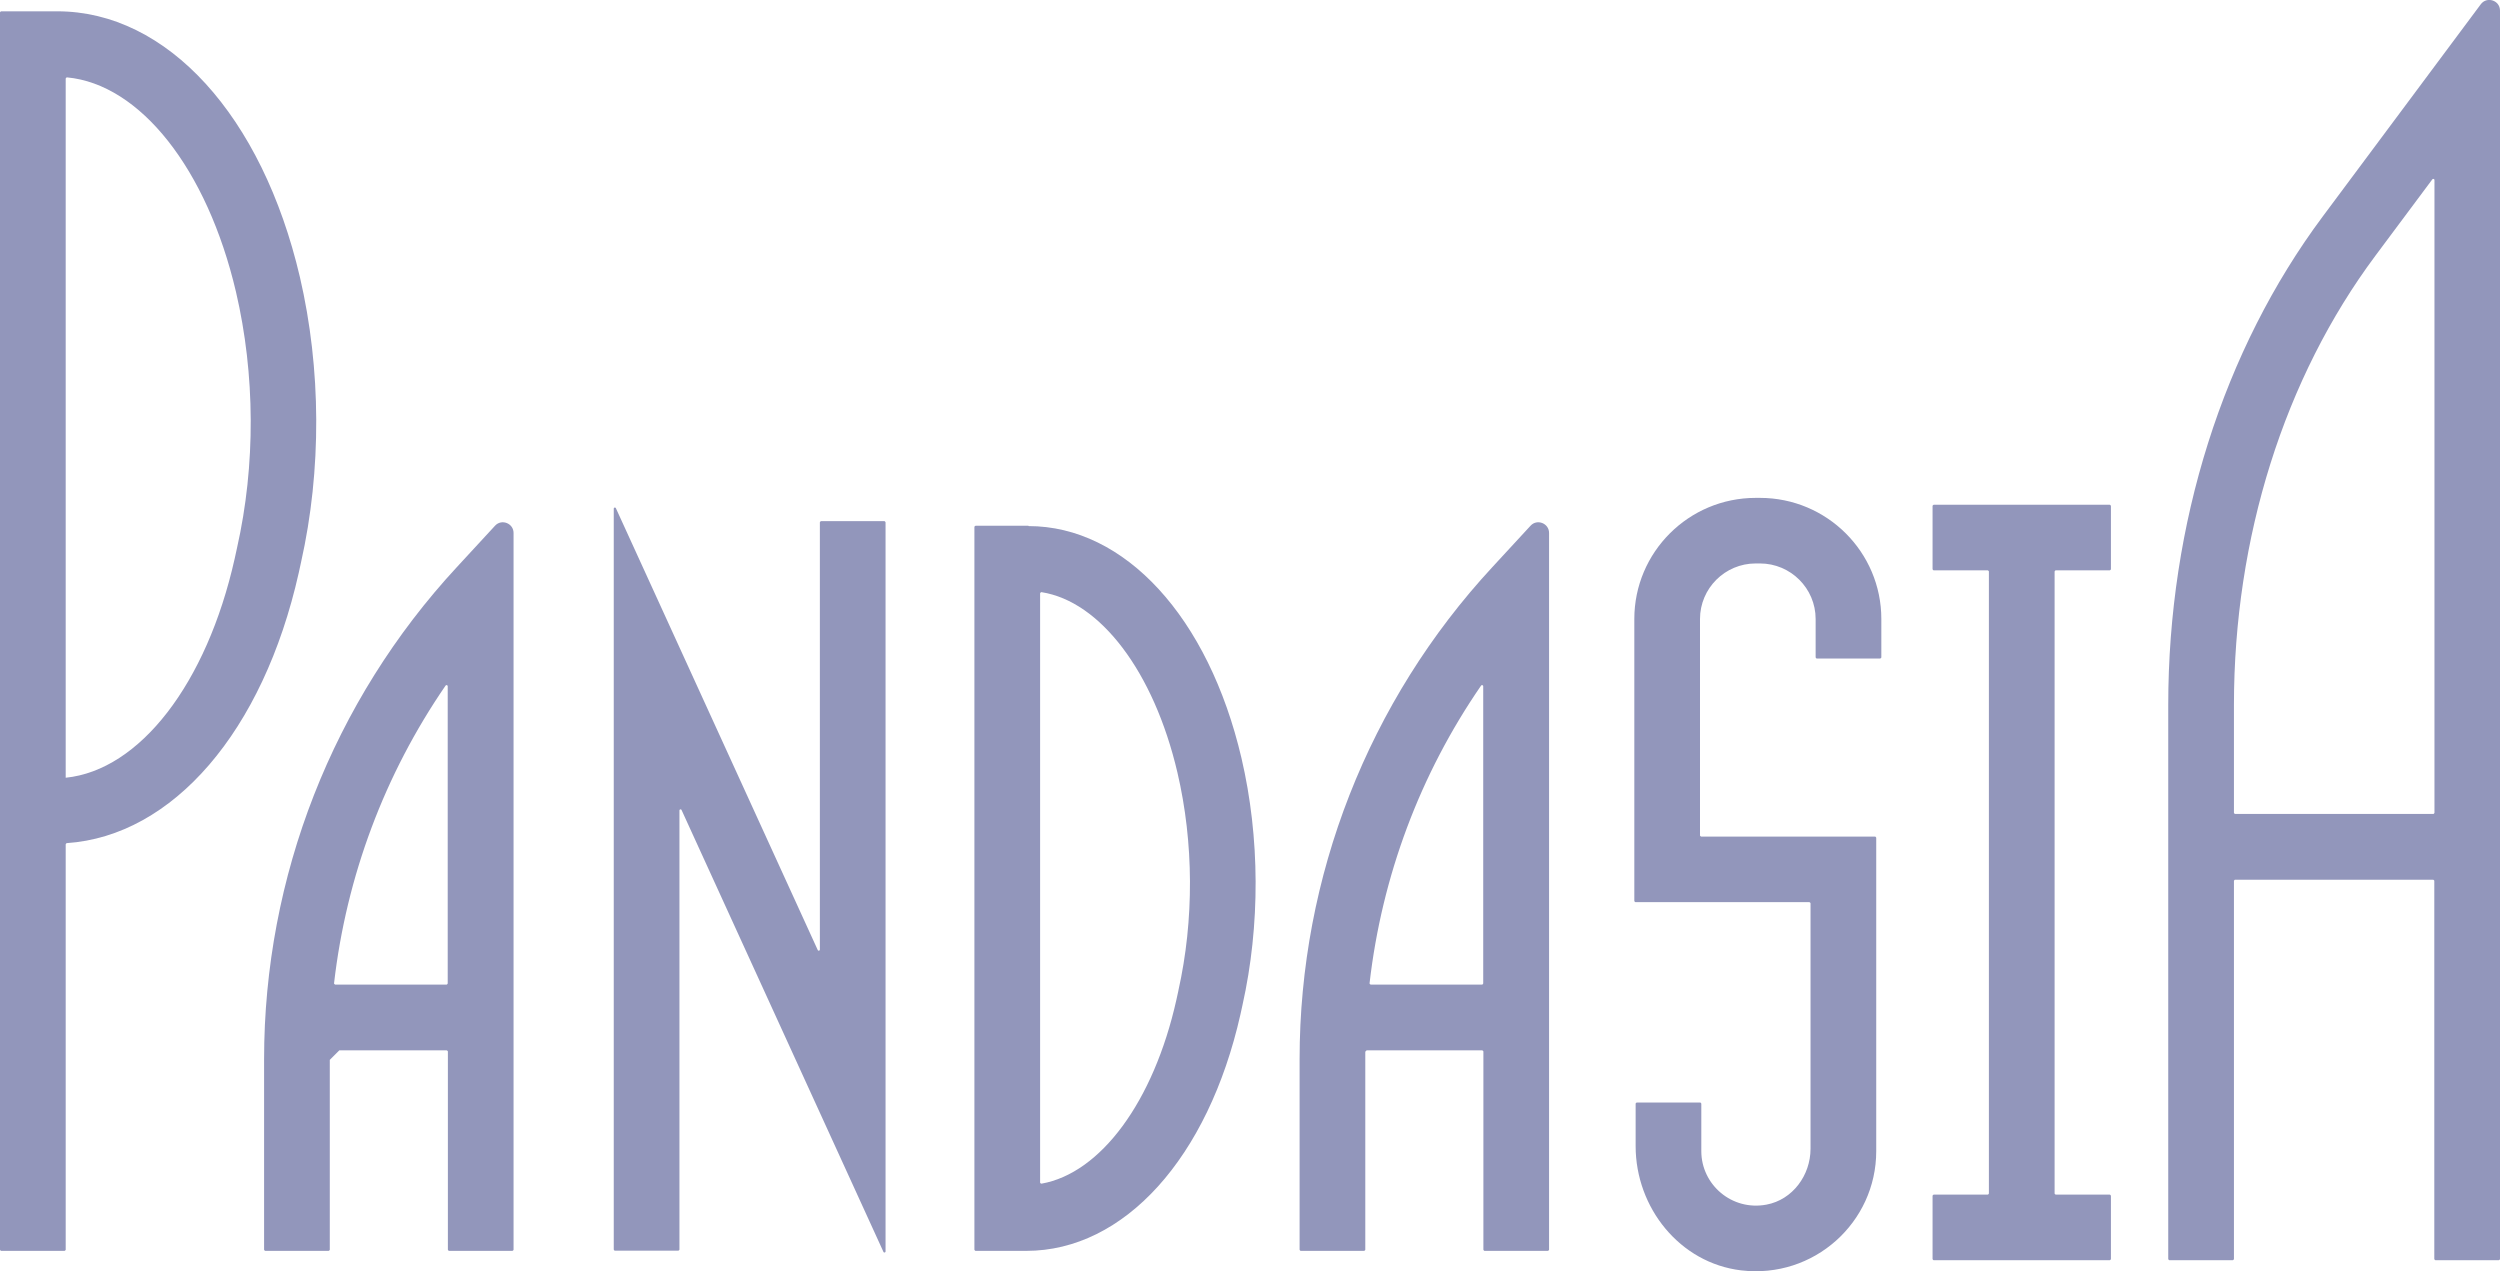
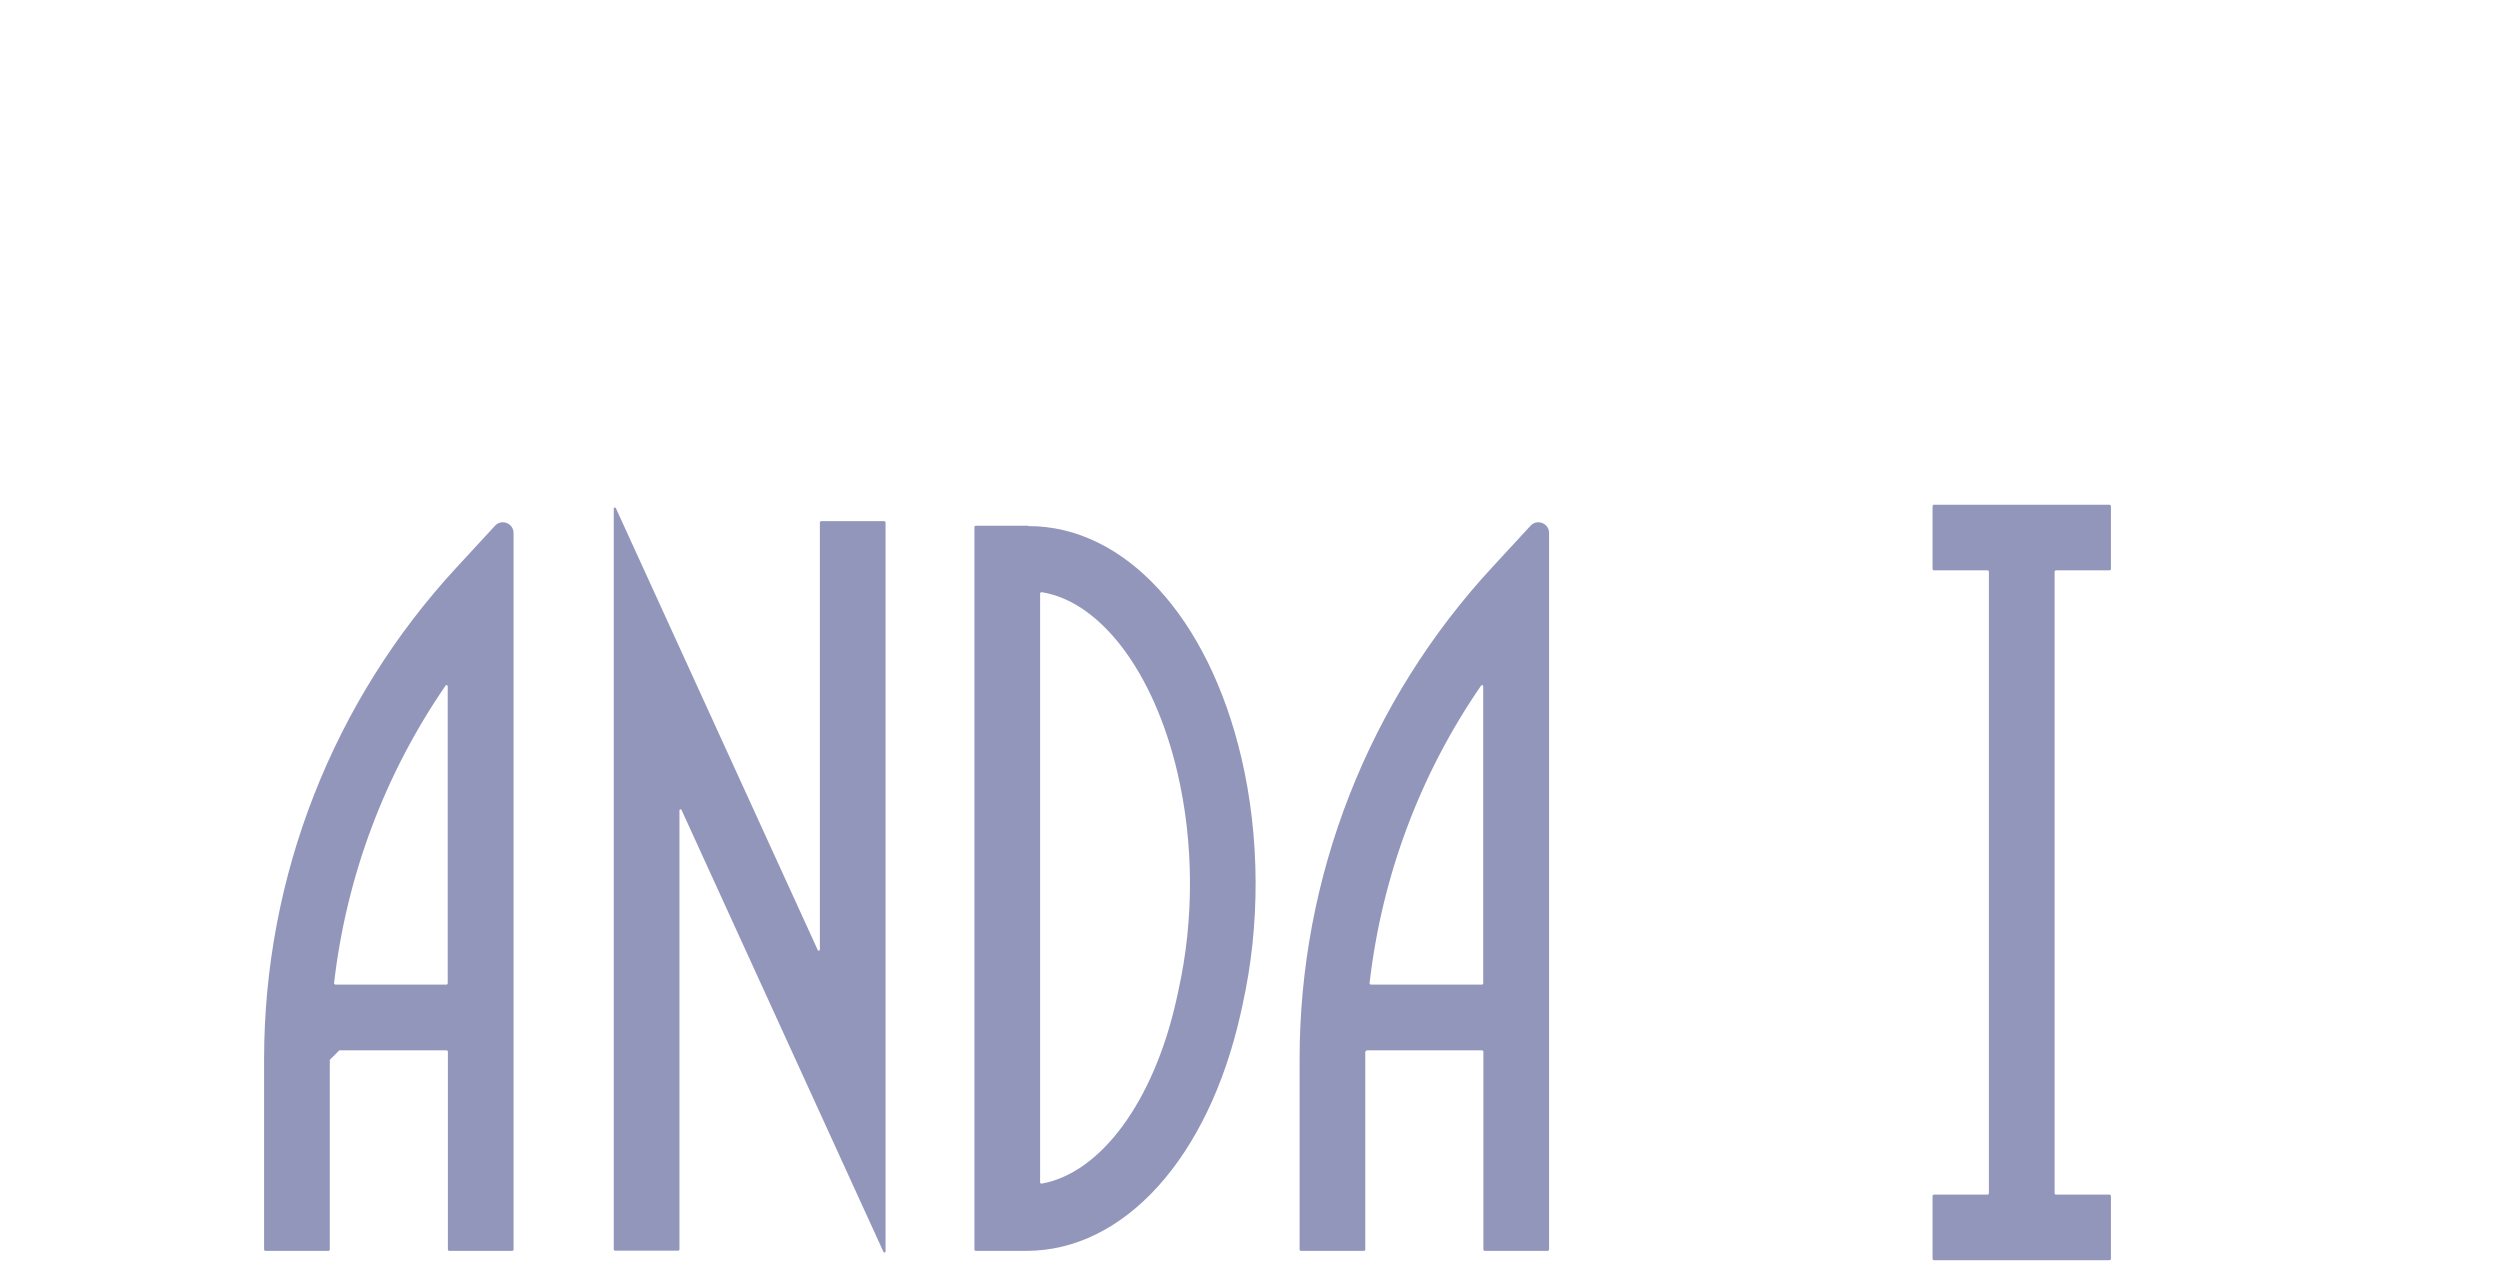
<svg xmlns="http://www.w3.org/2000/svg" width="118" height="60" viewBox="0 0 118 60" fill="none">
  <g clip-path="url(#clip0_532_463)">
    <path d="M12.465 49.987V58.986C12.465 58.986 12.488 59.041 12.519 59.041H15.512C15.512 59.041 15.566 59.017 15.566 58.986V50.026L16.015 49.577H21.085C21.085 49.577 21.14 49.6 21.14 49.631V58.986C21.14 58.986 21.163 59.041 21.194 59.041H24.186C24.186 59.041 24.24 59.017 24.24 58.986V25.156C24.24 24.7 23.674 24.475 23.364 24.816L21.566 26.765C15.713 33.087 12.465 41.383 12.465 49.995V49.987ZM15.767 46.412C16.349 41.359 18.155 36.546 21.031 32.36C21.062 32.314 21.132 32.337 21.132 32.391V46.42C21.132 46.42 21.108 46.474 21.078 46.474H15.822C15.822 46.474 15.76 46.443 15.767 46.412Z" fill="#9296BB" />
    <path d="M61.341 49.987V58.986C61.341 58.986 61.364 59.041 61.395 59.041H64.388C64.388 59.041 64.442 59.017 64.442 58.986V49.639L64.504 49.577H69.961C69.961 49.577 70.016 49.6 70.016 49.631V58.986C70.016 58.986 70.039 59.041 70.07 59.041H73.062C73.062 59.041 73.116 59.017 73.116 58.986V25.156C73.116 24.7 72.55 24.475 72.24 24.816L70.442 26.765C64.589 33.087 61.341 41.383 61.341 49.995V49.987ZM64.643 46.412C65.225 41.359 67.023 36.546 69.907 32.36C69.938 32.314 70.008 32.337 70.008 32.391V46.42C70.008 46.42 69.984 46.474 69.954 46.474H64.698C64.698 46.474 64.636 46.443 64.643 46.412Z" fill="#9296BB" />
-     <path d="M109.636 10.214C104.93 16.528 102.341 24.715 102.341 33.281V59.427C102.341 59.427 102.364 59.482 102.395 59.482H105.388C105.388 59.482 105.442 59.458 105.442 59.427V41.576C105.442 41.576 105.465 41.522 105.496 41.522H114.845C114.845 41.522 114.899 41.545 114.899 41.576V59.427C114.899 59.427 114.922 59.482 114.953 59.482H117.946C117.946 59.482 118 59.458 118 59.427V0.503C118 0.015 117.38 -0.186 117.093 0.201L109.636 10.214ZM105.496 38.419C105.496 38.419 105.442 38.396 105.442 38.365V33.281C105.442 25.38 107.814 17.844 112.124 12.063L114.806 8.465C114.837 8.427 114.907 8.442 114.907 8.496V38.365C114.907 38.365 114.884 38.419 114.853 38.419H105.504H105.496Z" fill="#9296BB" />
    <path d="M38.597 44.841L29.07 23.988C29.047 23.933 28.969 23.949 28.969 24.011V58.979C28.969 58.979 28.992 59.033 29.023 59.033H32.016C32.016 59.033 32.07 59.01 32.07 58.979V38.256C32.07 38.194 32.147 38.179 32.17 38.233L41.698 59.087C41.721 59.141 41.798 59.126 41.798 59.064V24.653C41.798 24.653 41.775 24.599 41.744 24.599H38.752C38.752 24.599 38.698 24.622 38.698 24.653V44.818C38.698 44.88 38.62 44.895 38.597 44.841Z" fill="#9296BB" />
    <path d="M48.543 24.816H46.047C46.047 24.816 45.992 24.839 45.992 24.87V58.986C45.992 58.986 46.015 59.041 46.047 59.041H48.442C53.062 59.041 57.023 54.653 58.55 47.875L58.643 47.449C59.488 43.673 59.473 39.533 58.597 35.78C57.039 29.126 53.093 24.831 48.543 24.831V24.816ZM55.62 46.76L55.527 47.186C54.45 52.007 51.946 55.373 49.163 55.868C49.132 55.868 49.093 55.845 49.093 55.814V28.004C49.093 28.004 49.124 27.942 49.155 27.949C51.93 28.383 54.457 31.695 55.574 36.461C56.349 39.773 56.364 43.425 55.62 46.753V46.76Z" fill="#9296BB" />
-     <path d="M14.101 27.036L14.209 26.541C15.186 22.192 15.163 17.41 14.155 13.077C12.372 5.455 7.884 0.534 2.705 0.534H0.054C0.054 0.534 0 0.557 0 0.588V58.986C0 58.986 0.023 59.041 0.054 59.041H3.047C3.047 59.041 3.101 59.017 3.101 58.986V39.85C3.101 39.85 3.124 39.804 3.147 39.796C8.155 39.456 12.419 34.534 14.101 27.036ZM3.101 36.709V3.706C3.101 3.706 3.132 3.645 3.163 3.652C6.612 3.977 9.775 7.962 11.139 13.781C12.046 17.666 12.07 21.953 11.186 25.868L11.078 26.363C9.752 32.283 6.589 36.353 3.101 36.709Z" fill="#9296BB" />
-     <path d="M83.07 23.5H82.868C79.706 23.5 77.14 26.061 77.14 29.218V42.528C77.14 42.528 77.163 42.582 77.194 42.582H85.403C85.403 42.582 85.457 42.605 85.457 42.636V54.22C85.457 55.473 84.612 56.626 83.38 56.858C81.744 57.168 80.302 55.914 80.302 54.336V52.092C80.302 52.092 80.279 52.038 80.248 52.038H77.256C77.256 52.038 77.202 52.061 77.202 52.092V54.096C77.202 57.005 79.287 59.613 82.178 59.961C85.62 60.371 88.558 57.694 88.558 54.336V39.541C88.558 39.541 88.535 39.487 88.504 39.487H80.295C80.295 39.487 80.24 39.464 80.24 39.433V29.218C80.24 27.771 81.419 26.595 82.868 26.595H83.07C84.519 26.595 85.698 27.771 85.698 29.218V31.029C85.698 31.029 85.721 31.083 85.752 31.083H88.744C88.744 31.083 88.799 31.06 88.799 31.029V29.218C88.799 26.061 86.233 23.5 83.07 23.5Z" fill="#9296BB" />
    <path d="M91.271 26.92H93.822C93.822 26.92 93.876 26.944 93.876 26.974V56.332C93.876 56.332 93.853 56.386 93.822 56.386H91.271C91.271 56.386 91.217 56.41 91.217 56.441V59.427C91.217 59.427 91.24 59.482 91.271 59.482H99.581C99.581 59.482 99.636 59.458 99.636 59.427V56.441C99.636 56.441 99.612 56.386 99.581 56.386H97.031C97.031 56.386 96.977 56.363 96.977 56.332V26.974C96.977 26.974 97 26.92 97.031 26.92H99.581C99.581 26.92 99.636 26.897 99.636 26.866V23.879C99.636 23.879 99.612 23.825 99.581 23.825H91.271C91.271 23.825 91.217 23.848 91.217 23.879V26.866C91.217 26.866 91.24 26.92 91.271 26.92Z" fill="#9296BB" />
  </g>
  <defs>
    <clipPath id="clip0_532_463">
      <rect width="118" height="60" fill="white" />
    </clipPath>
  </defs>
</svg>